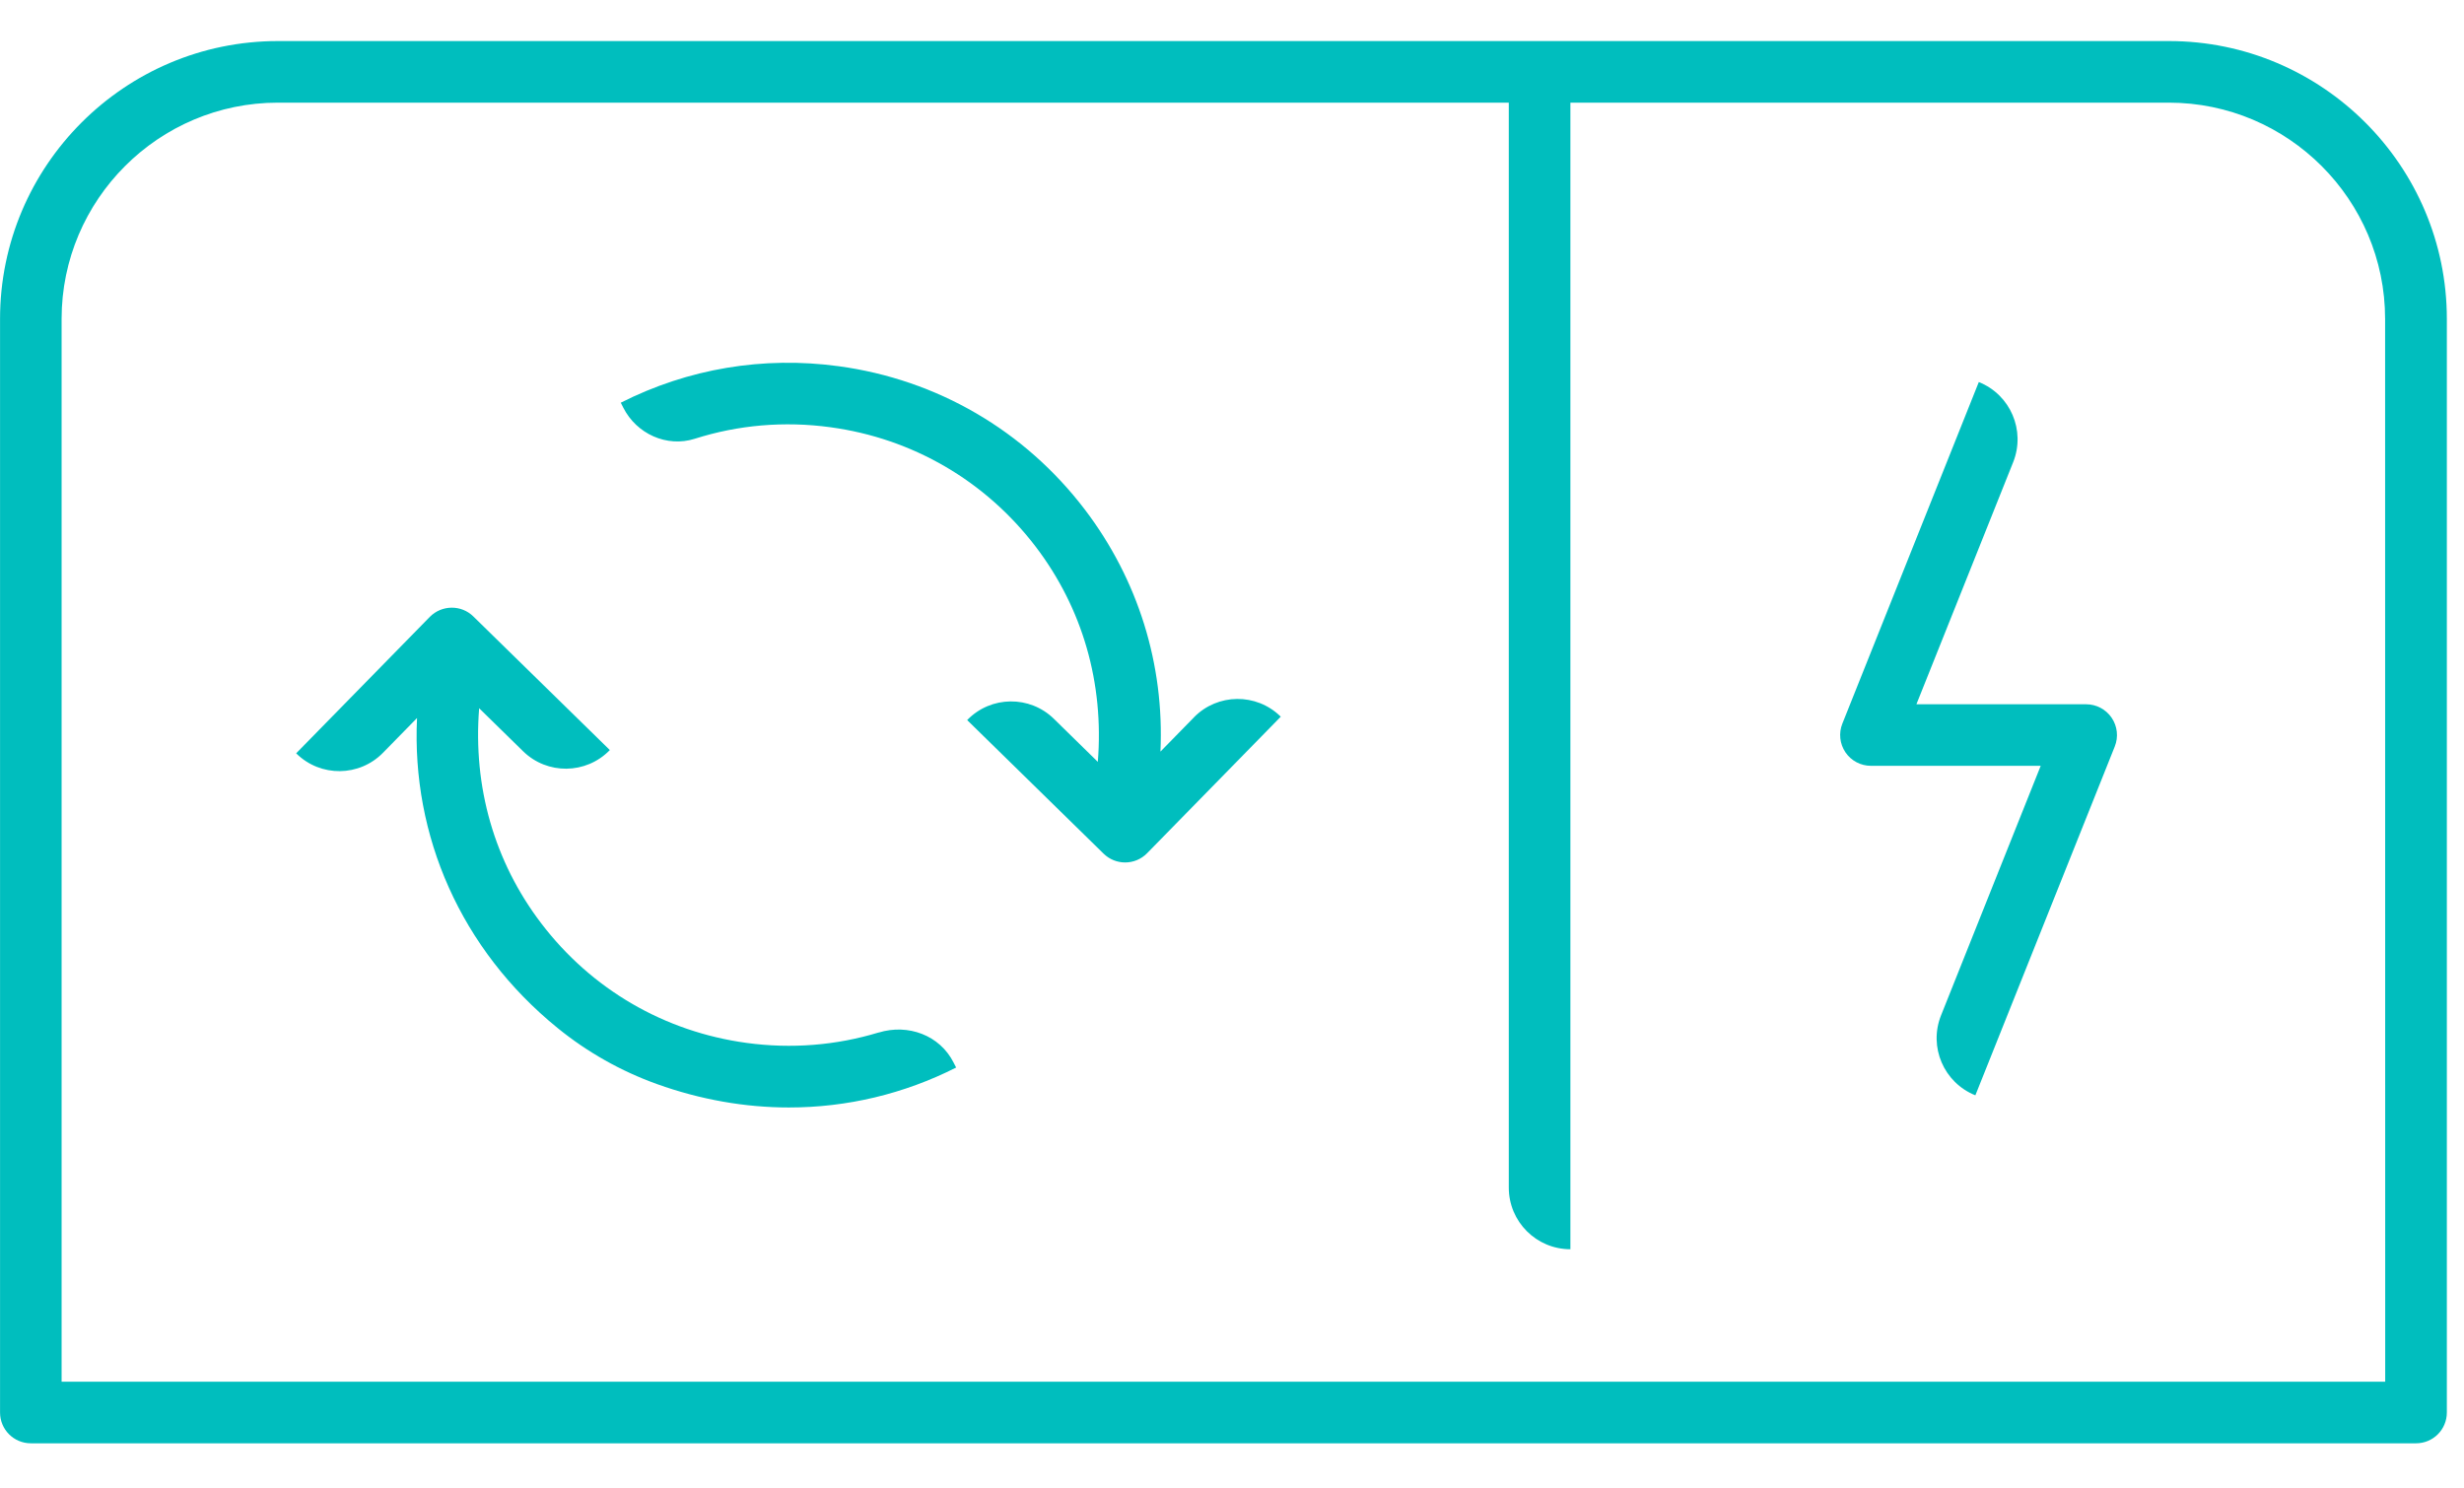
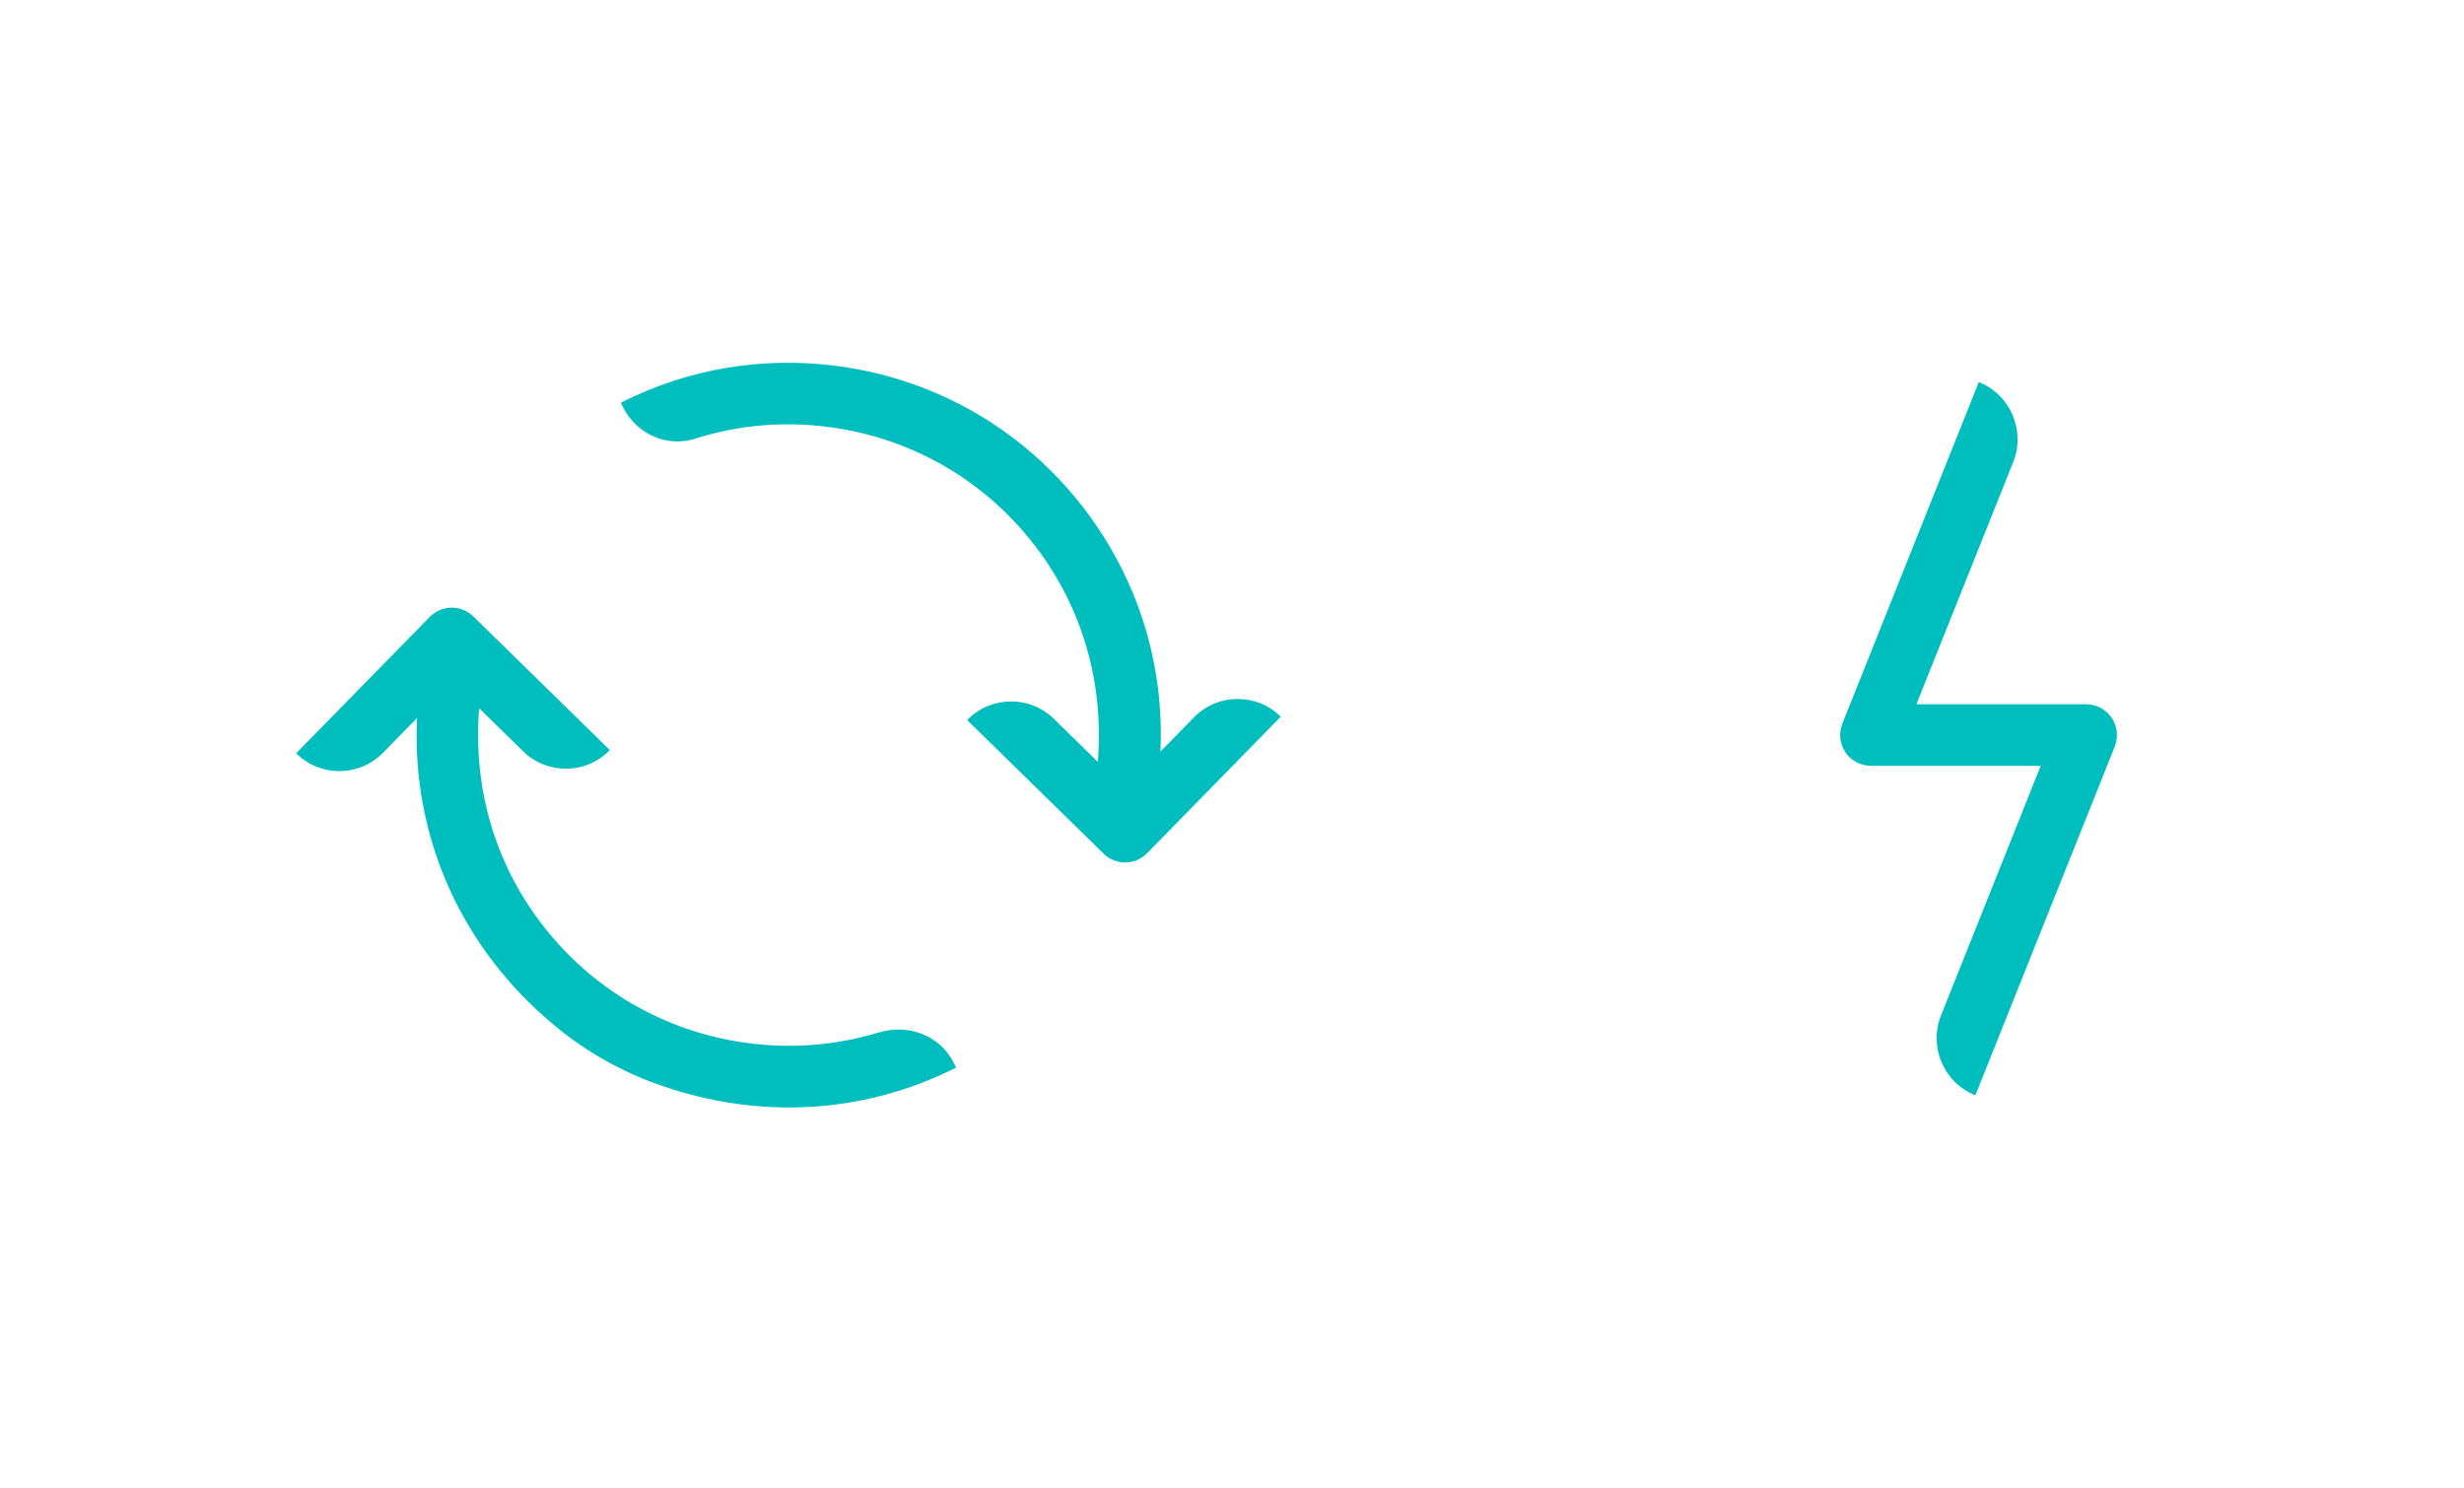
<svg xmlns="http://www.w3.org/2000/svg" width="48" viewBox="0 0 48 29" height="29">
  <g transform="translate(0 .8)" fill-rule="evenodd" fill="#00bebe">
-     <path d="m46.465 26.121h-45.265v-20.707c0-2.324 1.891-4.214 4.214-4.214h23.978v21.14c0 .663.538 1.2 1.2 1.2v-22.34h11.657c2.324 0 4.214 1.891 4.214 4.214zm-4.214-26.121h-36.836c-2.985 0-5.414 2.429-5.414 5.414v21.307c0 .332.268.6.6.6h46.465c.332 0 .6-.268.6-.6v-21.307c0-2.985-2.429-5.414-5.414-5.414z" />
    <path d="m40.64 12.921h-3.307l1.885-4.717c.245-.616-.054-1.314-.669-1.56h-.001l-2.658 6.655c-.074.185-.051.394.06.559.112.165.298.263.497.263h3.307l-1.941 4.861c-.247.615.053 1.313.668 1.559l2.716-6.797c.074-.185.051-.394-.061-.559s-.298-.263-.497-.263" />
    <path d="m23.259 13.177-.653.667c.078-1.695-.433-3.349-1.472-4.715-1.174-1.541-2.878-2.534-4.798-2.794-1.467-.199-2.931.047-4.243.711l.049.097c.258.51.847.779 1.392.606.847-.27 1.745-.347 2.641-.225 1.602.217 3.024 1.045 4.004 2.332.91 1.196 1.33 2.656 1.207 4.188l-.855-.838c-.47-.46-1.225-.452-1.685.019l-.005.005 2.658 2.603c.117.114.268.171.42.171.155 0 .311-.061.428-.181l2.603-2.659-.006-.006c-.47-.46-1.225-.452-1.685.018" />
    <path d="m17.119 19.316c-.827.252-1.7.323-2.574.204-1.601-.217-3.024-1.045-4.003-2.332-.911-1.196-1.33-2.656-1.208-4.189l.856.838c.47.461 1.225.452 1.685-.018l.005-.005-2.659-2.603c-.236-.232-.615-.227-.848.008l-2.604 2.659.007.006c.47.461 1.225.453 1.685-.017l.663-.677c-.109 2.29.849 4.506 2.741 6.042.577.469 1.234.839 1.933 1.09.848.304 1.715.456 2.571.456 1.13 0 2.24-.263 3.257-.778l-.049-.096c-.27-.535-.887-.761-1.46-.586" />
  </g>
</svg>